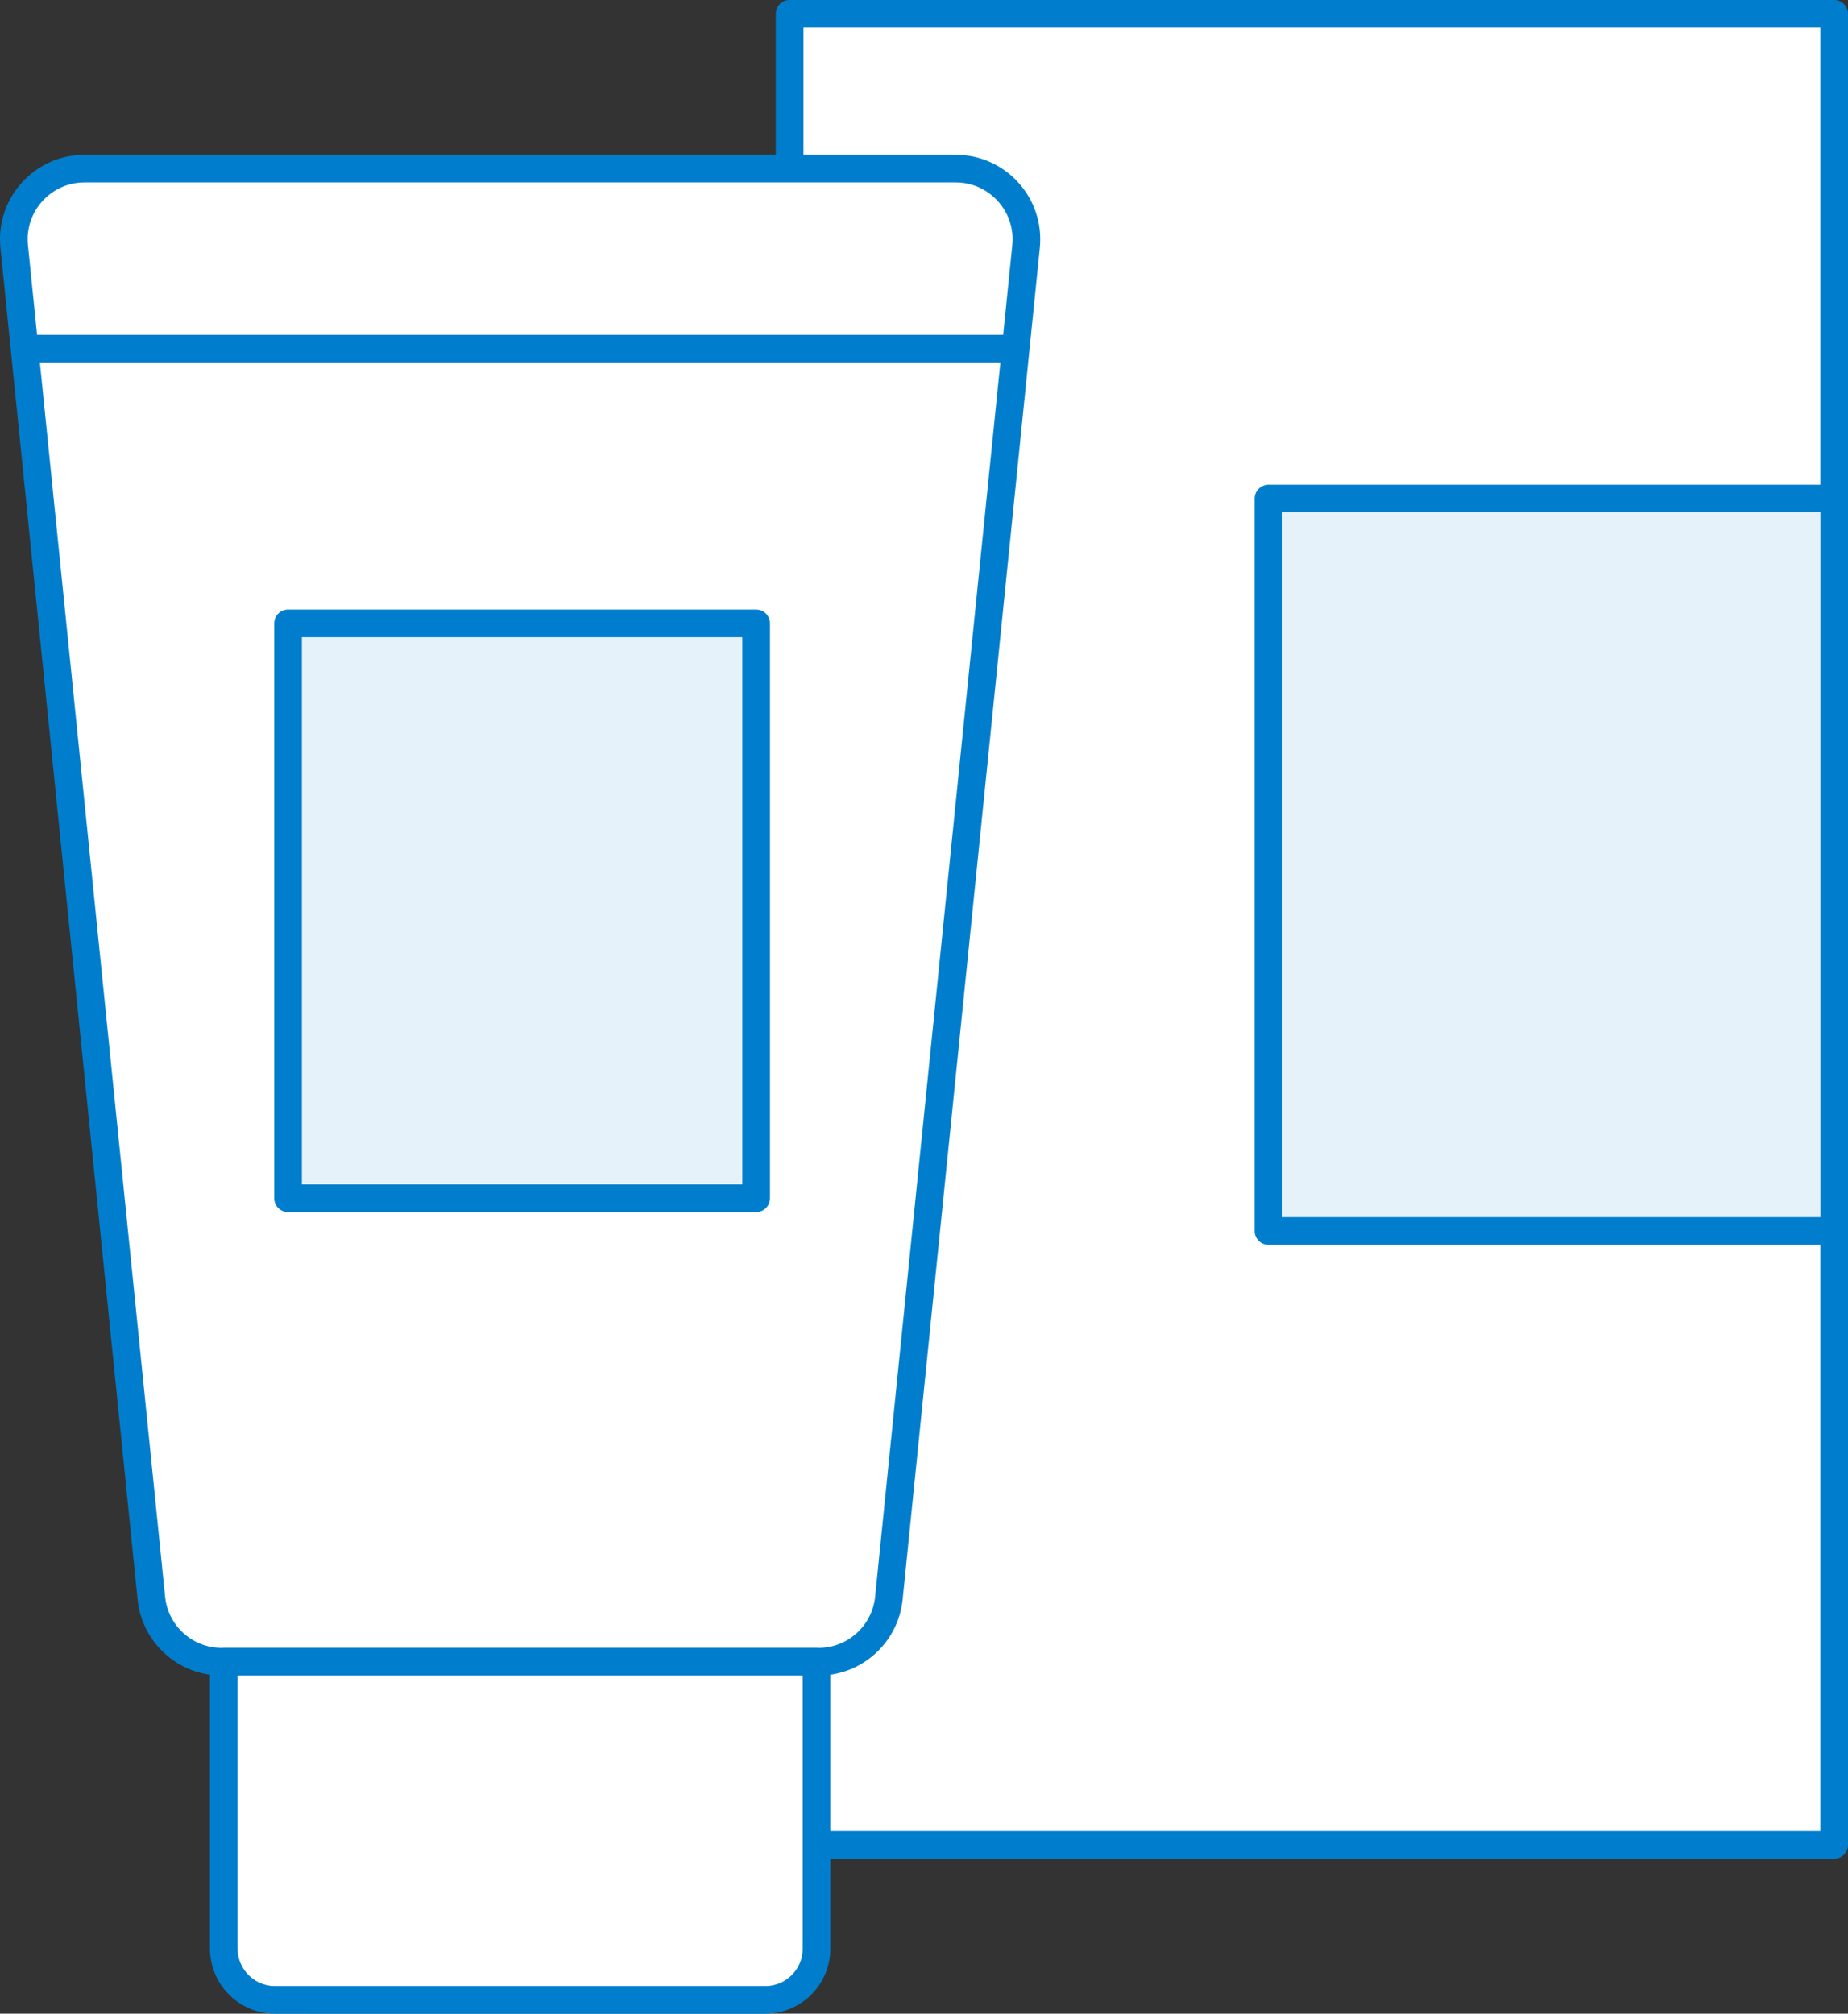
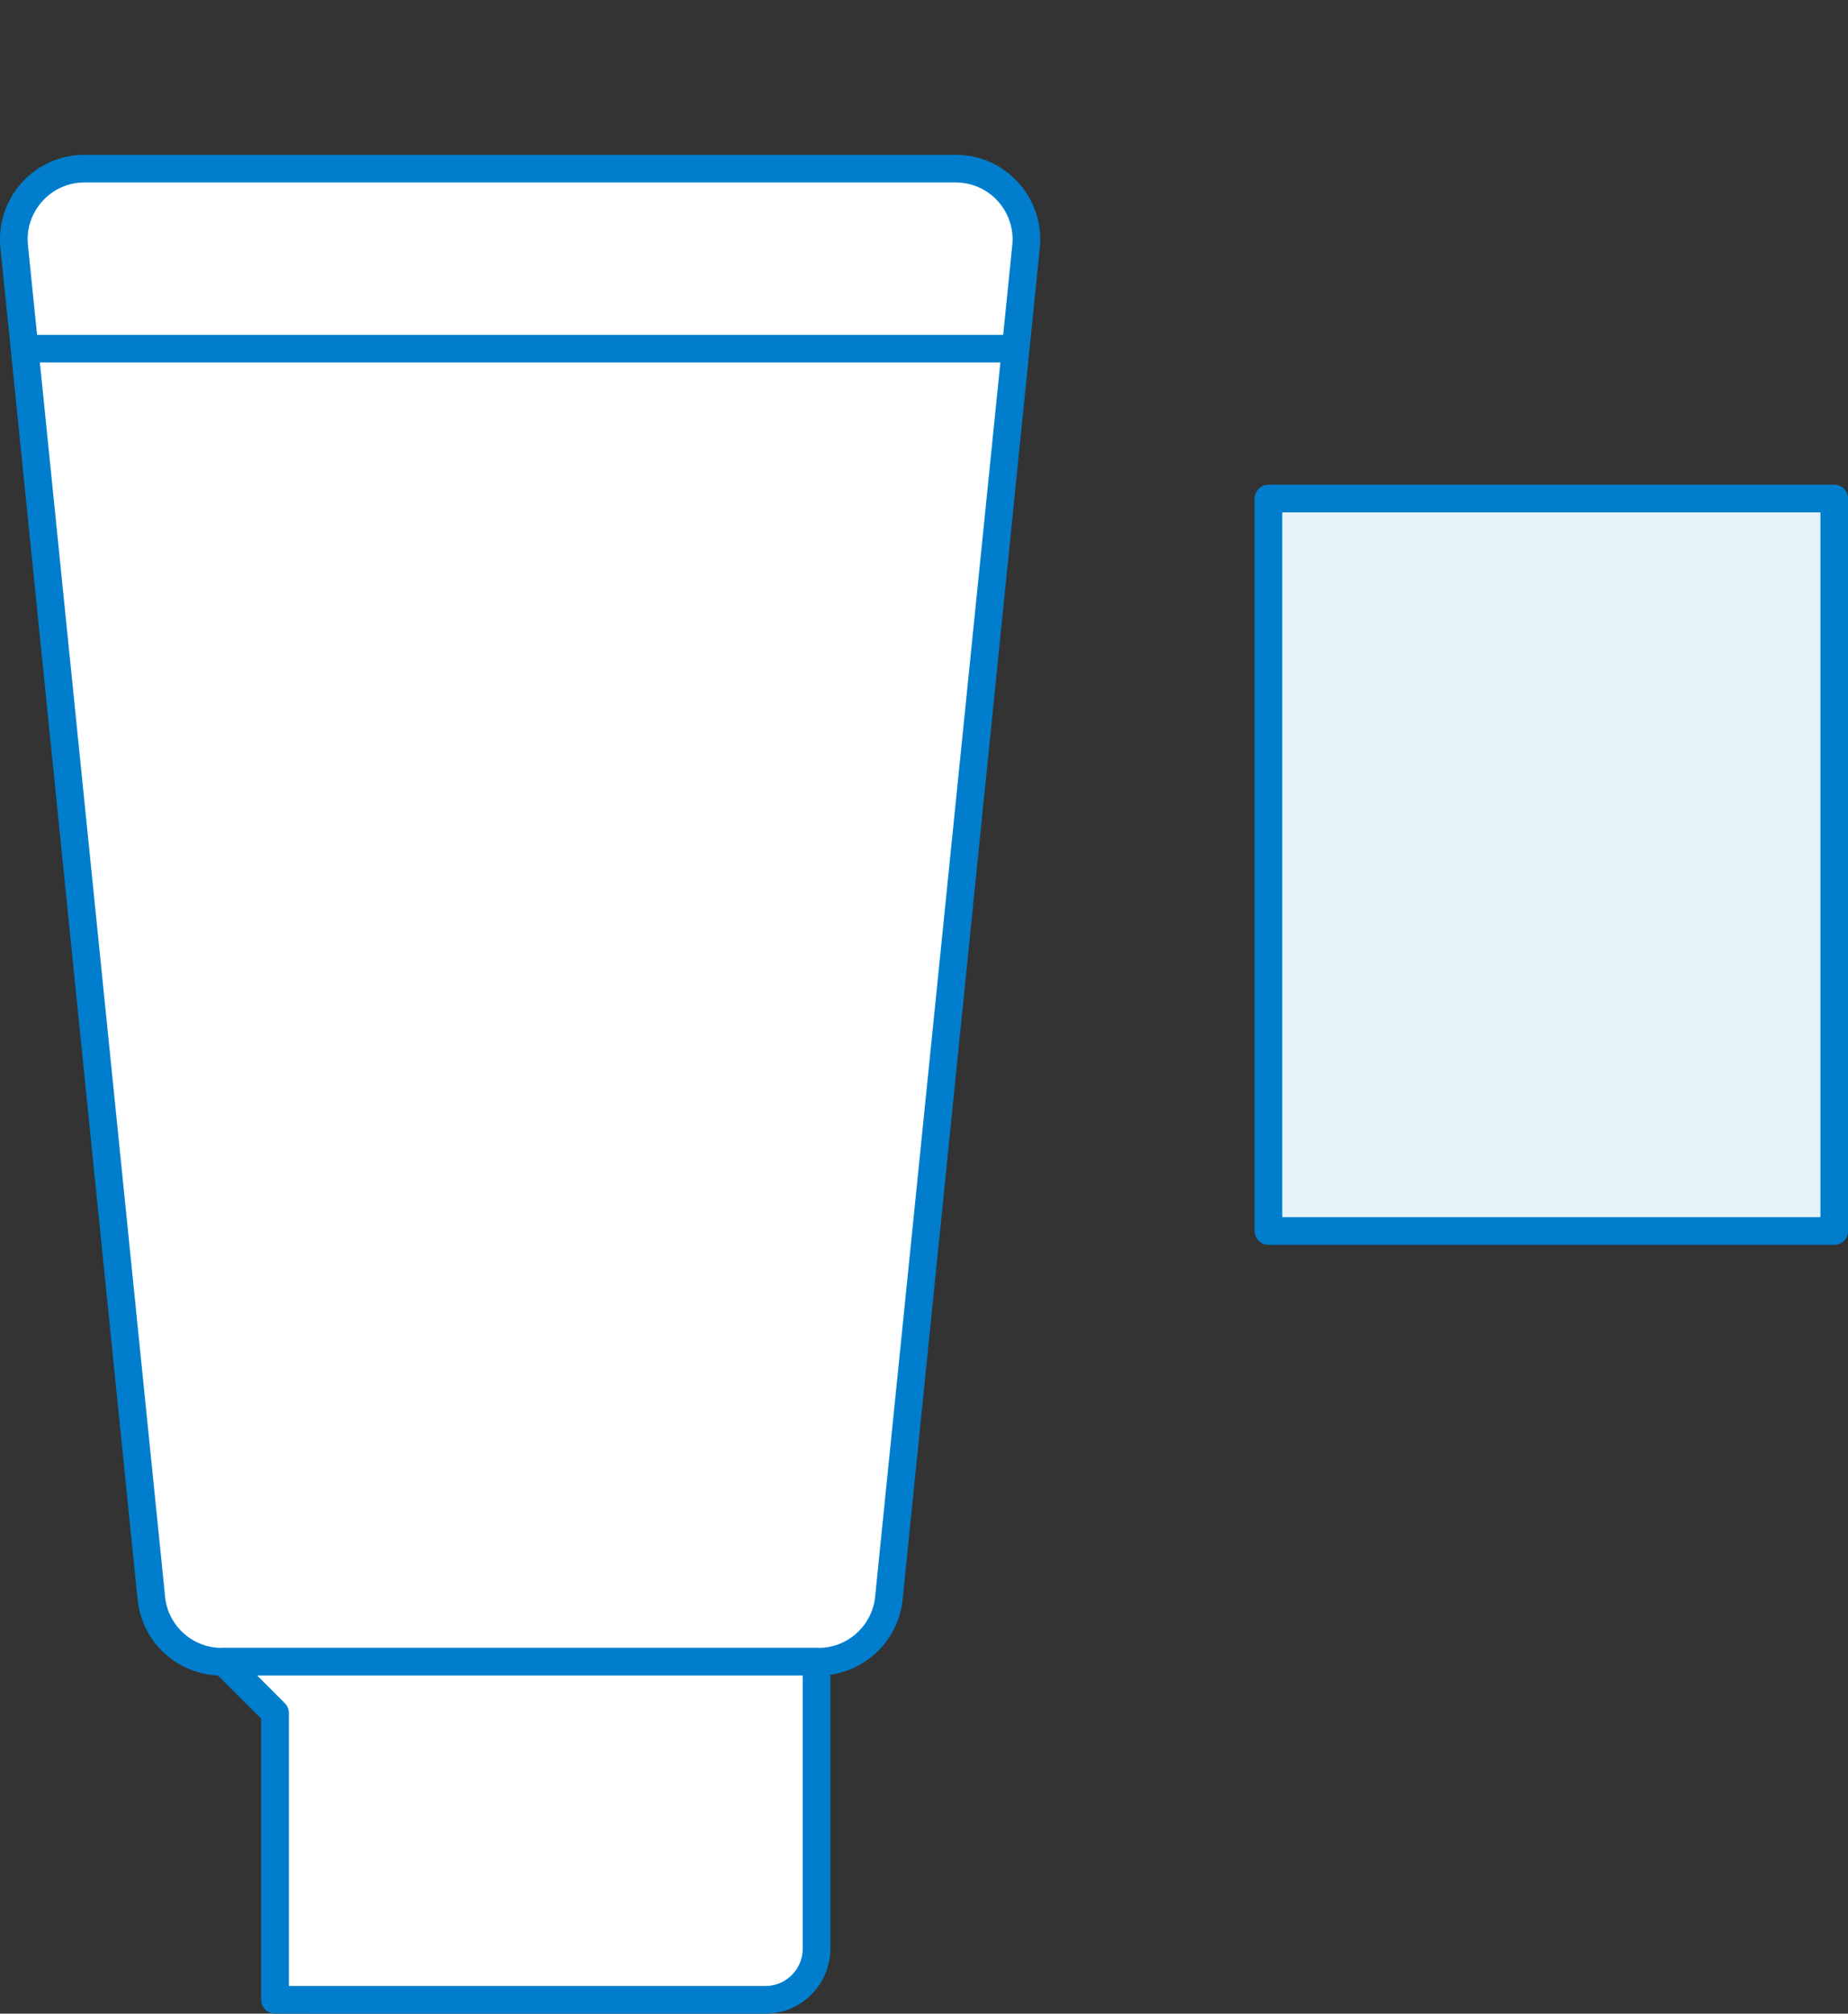
<svg xmlns="http://www.w3.org/2000/svg" id="_レイヤー_2" data-name="レイヤー_2" viewBox="0 0 200.5 218.43">
  <rect x="0" y="0" width="200.5" height="218.43" fill="#333333" stroke="none" />
  <defs>
    <style>      .cls-1 {        fill: #fff;      }      .cls-1, .cls-2, .cls-3 {        stroke: #007ecd;        stroke-linecap: round;        stroke-linejoin: round;        stroke-width: 3px;      }      .cls-2 {        fill: none;      }      .cls-3 {        fill: #e5f2fa;      }    </style>
  </defs>
  <g id="layout">
    <g>
      <g>
-         <rect class="cls-1" x="85.67" y="1.5" width="113.33" height="198.62" />
        <rect class="cls-3" x="137.62" y="54.08" width="61.39" height="79.45" />
      </g>
      <g>
        <g>
          <path class="cls-1" d="M88.82,180.25H24.05c-3.94,0-7.24-2.98-7.63-6.9L1.54,26.74c-.46-4.52,3.09-8.45,7.63-8.45h94.52c4.54,0,8.09,3.93,7.63,8.45l-14.88,146.61c-.4,3.92-3.7,6.9-7.63,6.9Z" />
          <line class="cls-2" x1="3.72" y1="37.82" x2="109.15" y2="37.82" />
-           <path class="cls-1" d="M24.28,180.25h64.31v31.12c0,3.07-2.49,5.56-5.56,5.56H29.84c-3.07,0-5.56-2.49-5.56-5.56v-31.12h0Z" />
+           <path class="cls-1" d="M24.28,180.25h64.31v31.12c0,3.07-2.49,5.56-5.56,5.56H29.84v-31.12h0Z" />
        </g>
-         <rect class="cls-3" x="31.25" y="67.62" width="50.79" height="62.36" />
      </g>
    </g>
  </g>
</svg>